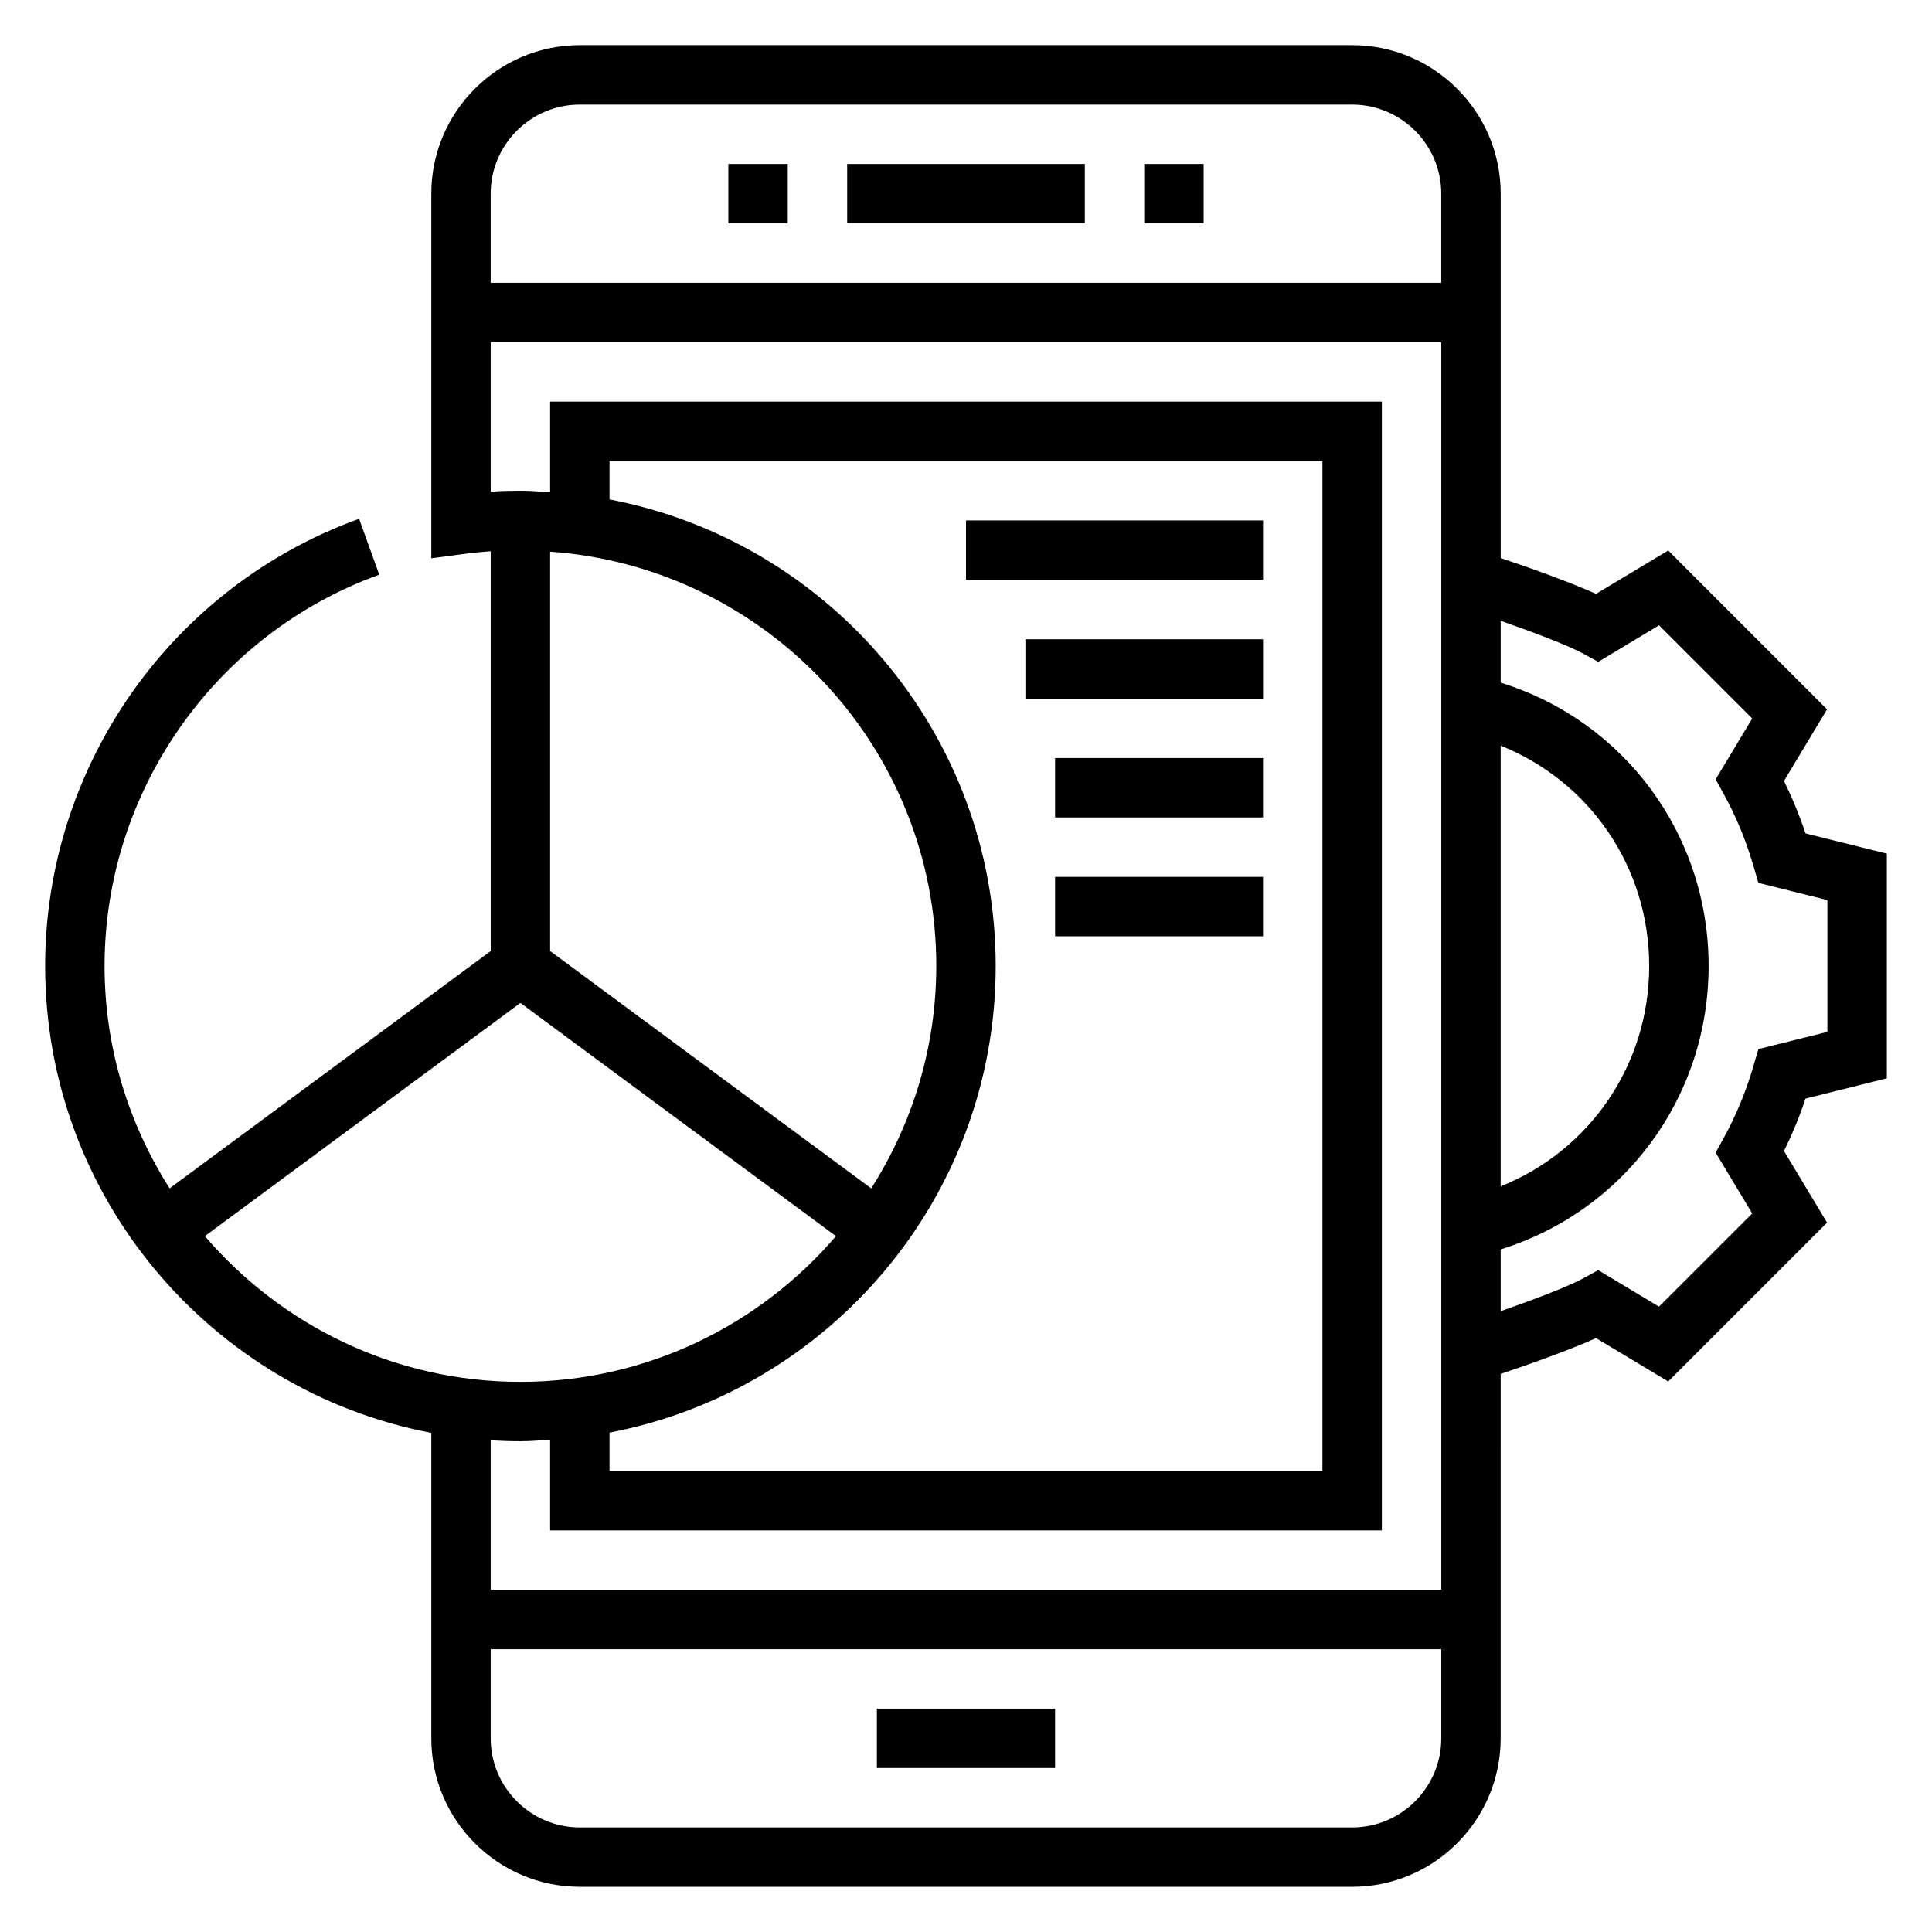
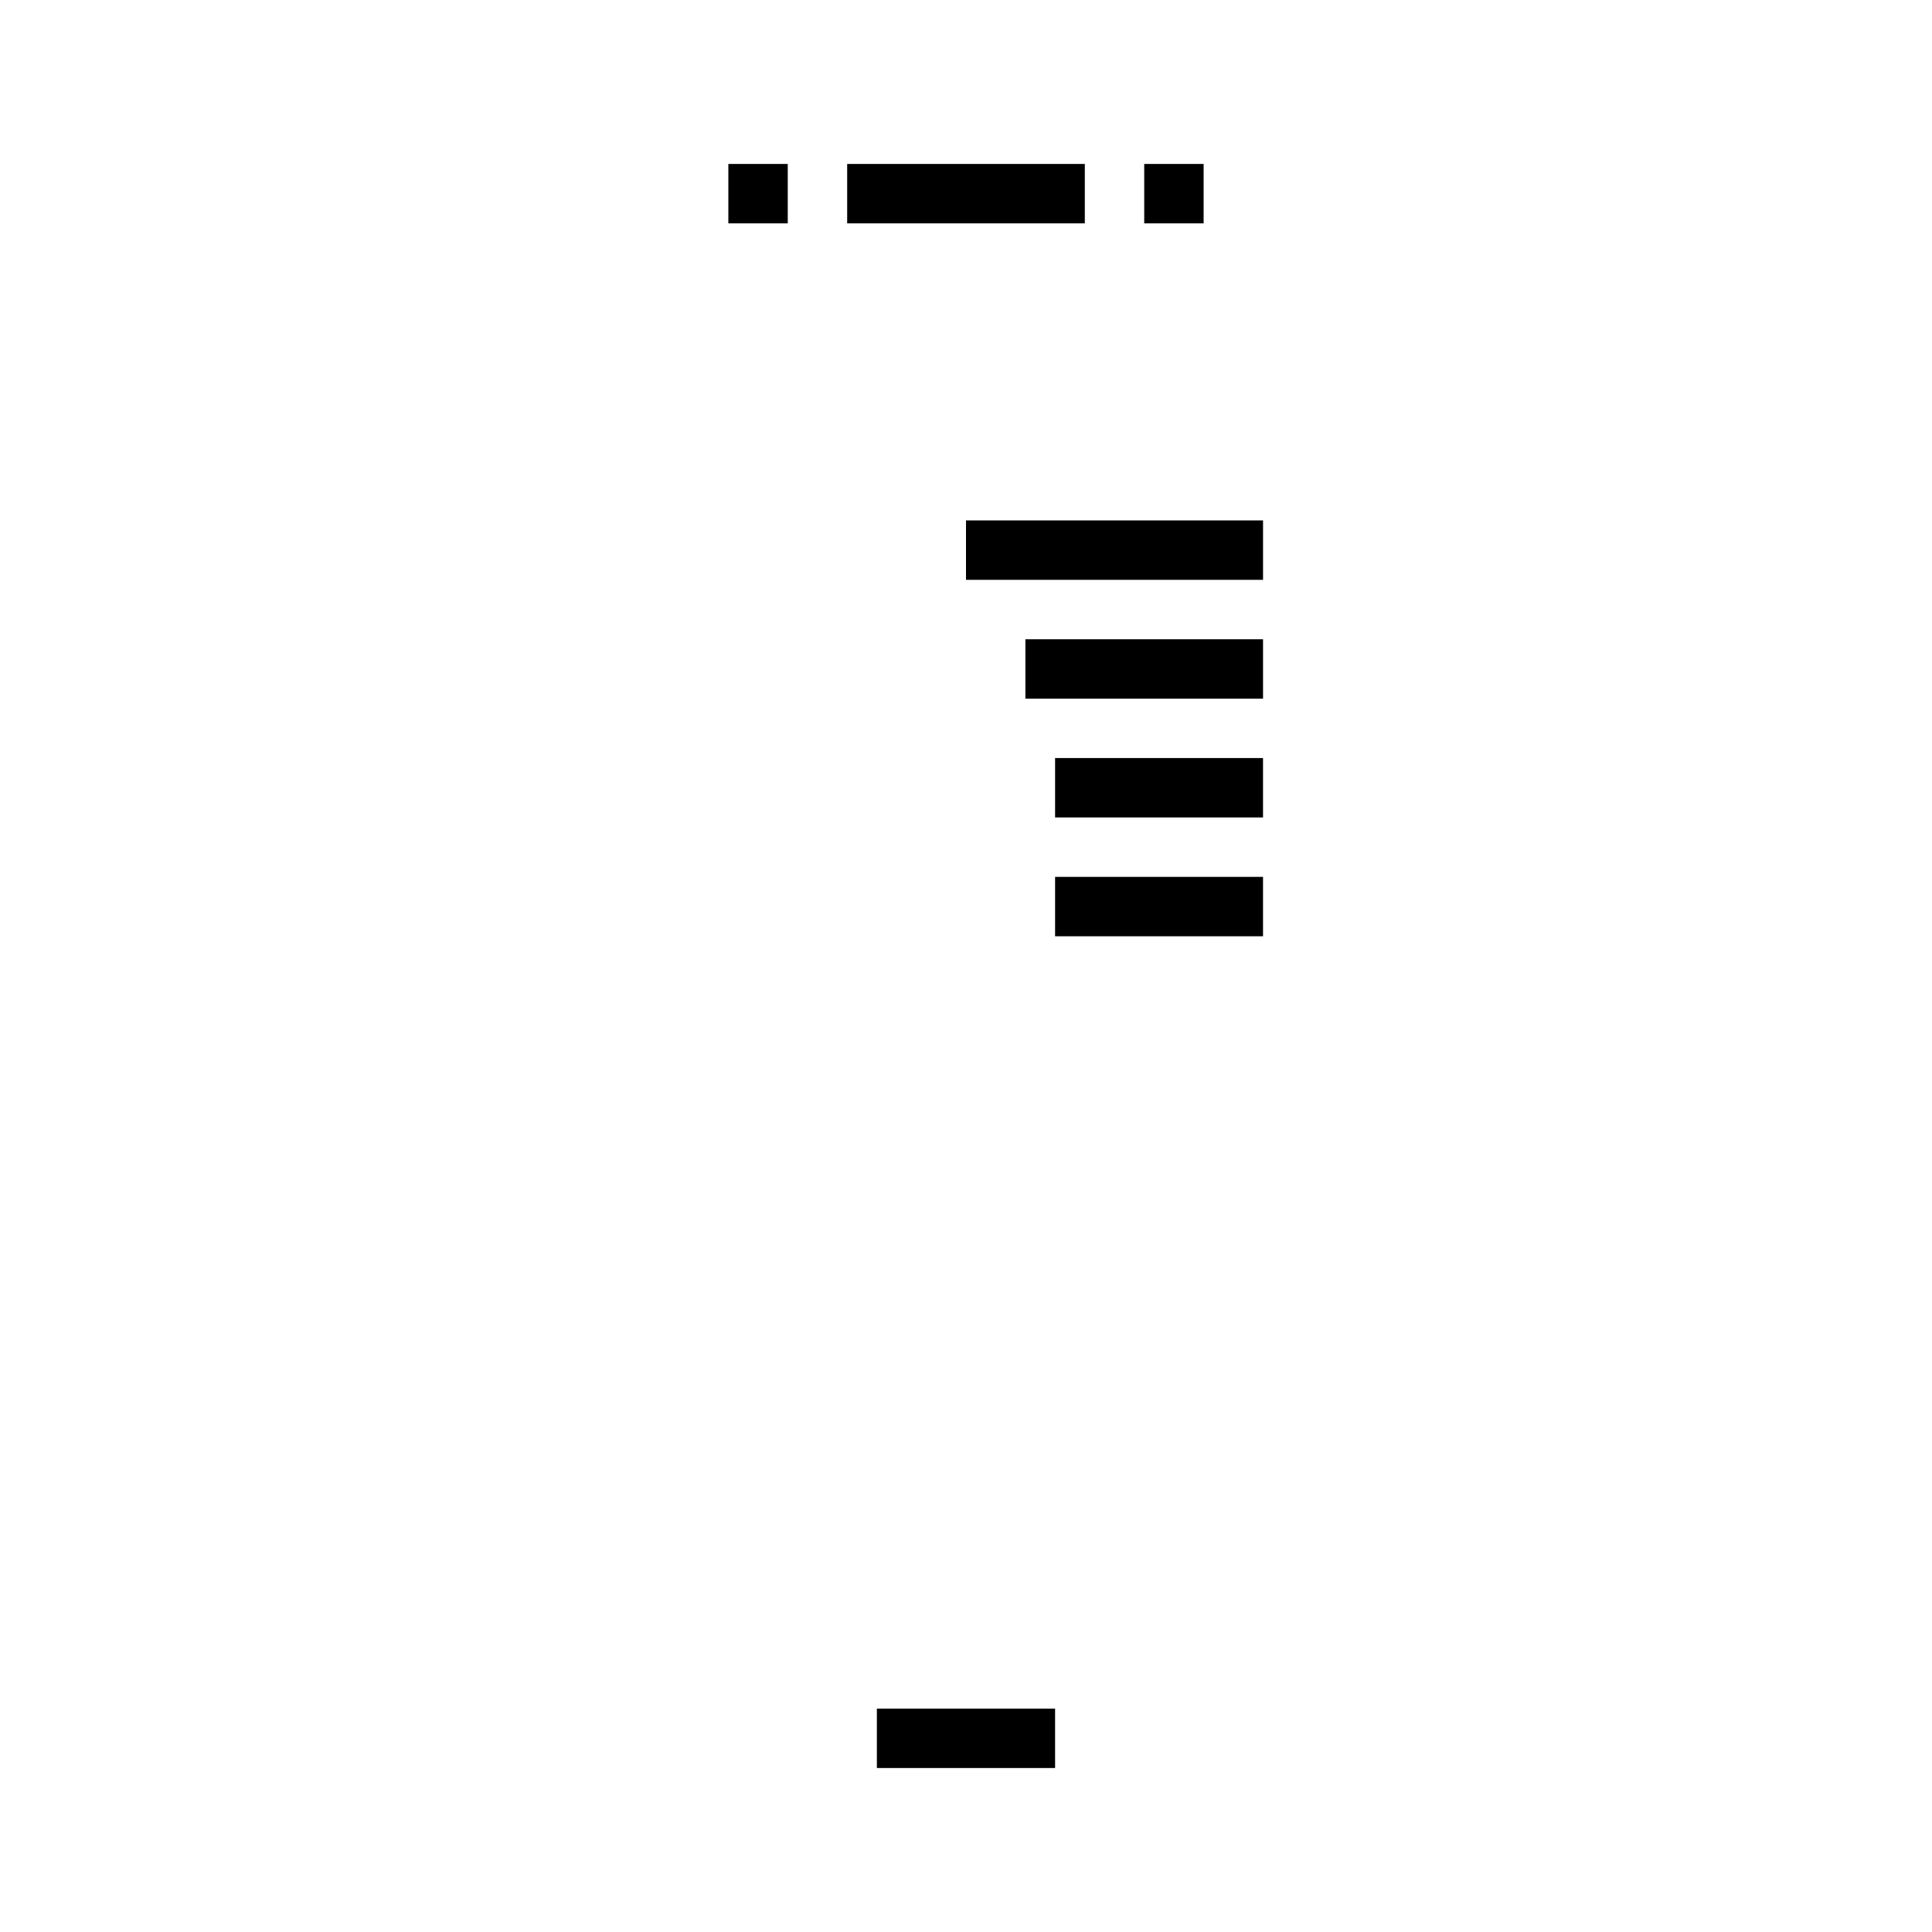
<svg xmlns="http://www.w3.org/2000/svg" fill="#000000" width="800px" height="800px" version="1.1" viewBox="144 144 512 512">
  <g>
    <path d="m368.51 187.45h62.977v15.742h-62.977z" />
    <path d="m447.23 187.45h15.742v15.742h-15.742z" />
    <path d="m337.02 187.45h15.742v15.742h-15.742z" />
    <path d="m376.38 596.8h47.23v15.742h-47.23z" />
-     <path d="m644.03 429.76v-59.535l-21.547-5.359c-1.613-4.809-3.519-9.453-5.715-13.887l11.422-18.996-42.098-42.098-19.121 11.492c-7.023-3.141-17.863-7.039-25.27-9.492v-96.562c0-21.703-17.656-39.359-39.359-39.359h-204.68c-21.703 0-39.359 17.656-39.359 39.359v96.629l8.91-1.188c2.258-0.301 4.543-0.52 6.832-0.676v105.94l-85.098 62.898c-10.855-17.066-17.238-37.25-17.238-58.93 0-46.312 29.254-87.984 72.801-103.7l-5.344-14.809c-49.762 17.957-83.203 65.574-83.203 118.51 0 61.379 44.137 112.65 102.34 123.73v80.938c0 21.703 17.656 39.359 39.359 39.359h204.67c21.703 0 39.359-17.656 39.359-39.359l0.004-96.566c7.414-2.449 18.246-6.344 25.27-9.484l19.129 11.492 42.098-42.098-11.422-18.988c2.195-4.434 4.109-9.078 5.715-13.887zm-102.34-88.156c23.594 9.438 39.359 32.195 39.359 58.395 0 26.191-15.77 48.949-39.359 58.395zm-244.03-169.89h204.67c13.02 0 23.617 10.598 23.617 23.617v23.617l-251.91-0.004v-23.617c0-13.02 10.594-23.613 23.617-23.613zm-23.617 62.977h251.91v330.62h-251.91v-39.605c2.606 0.156 5.227 0.242 7.871 0.242 2.66 0 5.258-0.234 7.871-0.402v24.02h220.42v-299.14h-220.42v24.016c-2.613-0.164-5.211-0.398-7.871-0.398-2.621 0-5.25 0.078-7.871 0.242zm118.08 165.31c0 21.68-6.383 41.863-17.238 58.93l-85.098-62.898v-105.84c57.098 4.062 102.34 51.695 102.34 109.81zm15.746 0c0-61.371-44.145-112.56-102.34-123.65v-10.172h188.93v267.65h-188.93v-10.172c58.188-11.09 102.34-62.285 102.34-123.65zm-209.58 71.586 83.625-61.801 83.625 61.805c-20.23 23.59-50.184 38.617-83.625 38.617-33.441 0-63.395-15.027-83.625-38.621zm304.04 156.7h-204.67c-13.02 0-23.617-10.598-23.617-23.617v-23.617h251.91v23.617c-0.004 13.02-10.598 23.617-23.617 23.617zm107.66-206.27-1.266 4.344c-1.969 6.777-4.621 13.219-7.871 19.129l-2.188 3.969 9.691 16.121-24.703 24.695-16.113-9.676-3.969 2.18c-3.832 2.117-13.633 5.832-21.875 8.699v-16.375c32.738-10.203 55.105-40.234 55.105-75.105 0-34.883-22.363-64.906-55.105-75.098v-16.383c8.242 2.867 18.043 6.59 21.875 8.699l3.969 2.188 16.121-9.691 24.695 24.695-9.691 16.121 2.188 3.969c3.25 5.902 5.902 12.336 7.871 19.129l1.266 4.344 18.289 4.562v34.93z" />
    <path d="m400 281.92h78.719v15.742h-78.719z" />
    <path d="m415.74 313.41h62.977v15.742h-62.977z" />
    <path d="m423.61 344.89h55.105v15.742h-55.105z" />
    <path d="m423.61 376.38h55.105v15.742h-55.105z" />
  </g>
</svg>